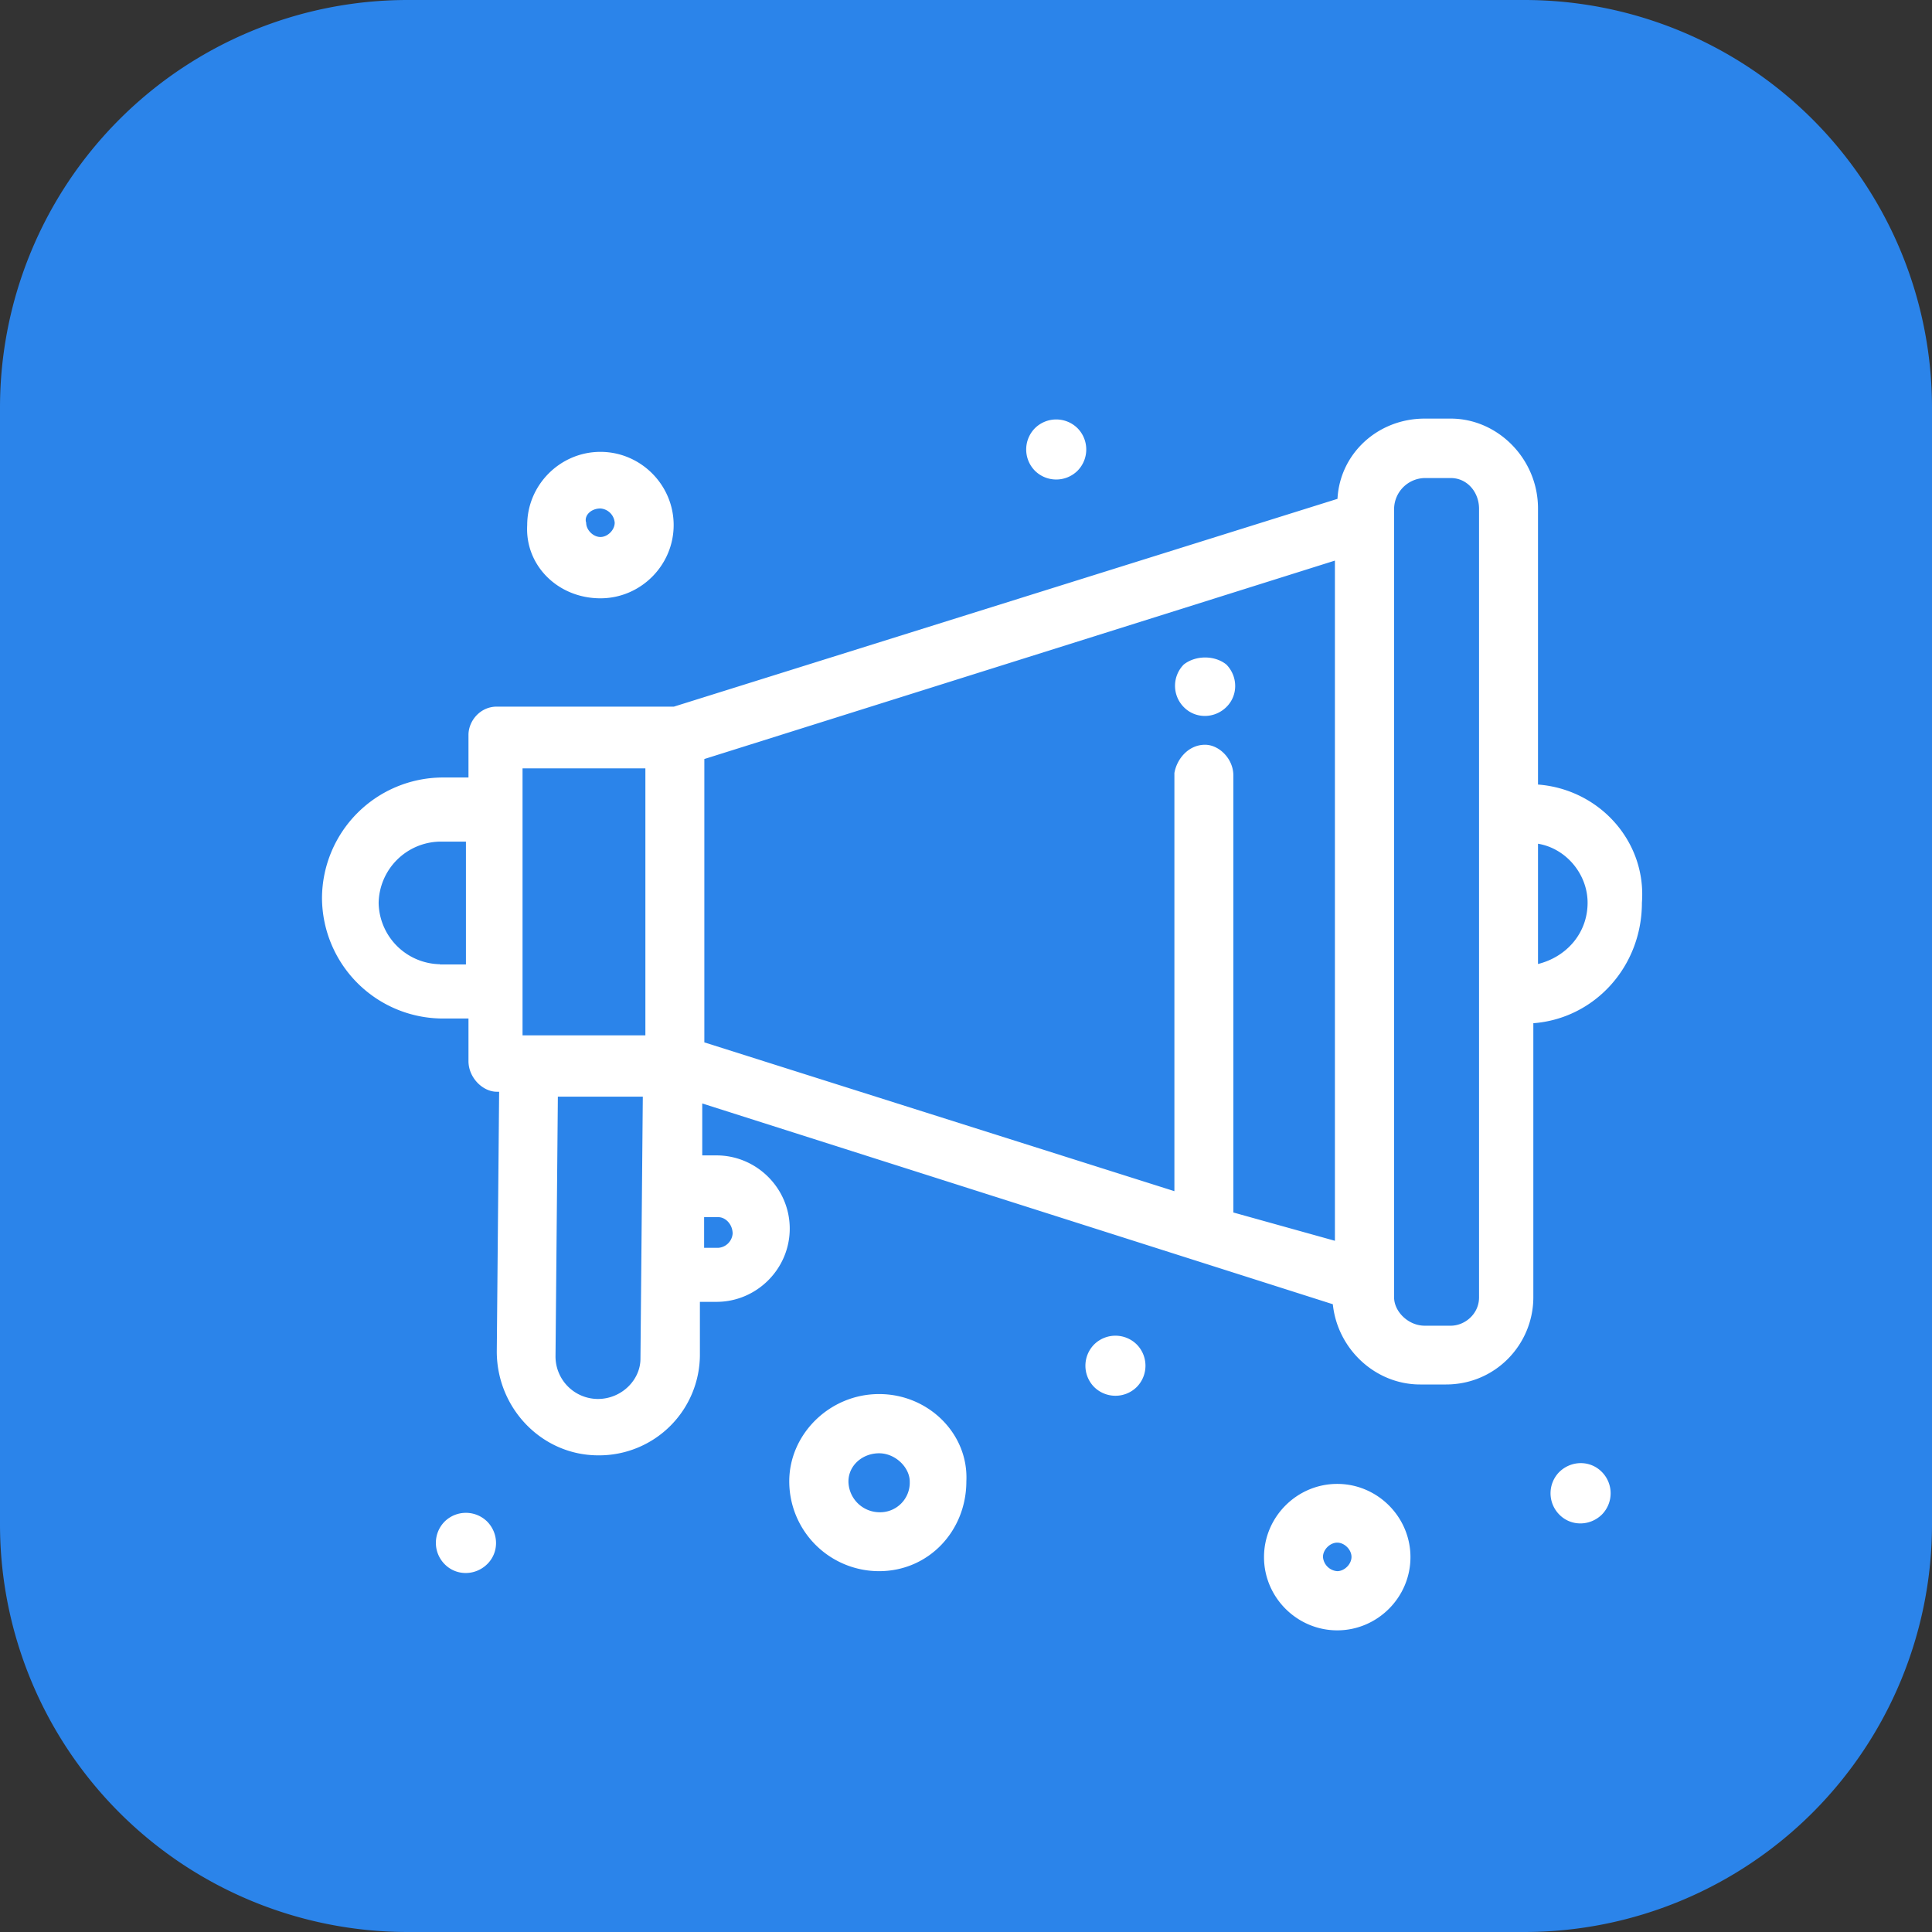
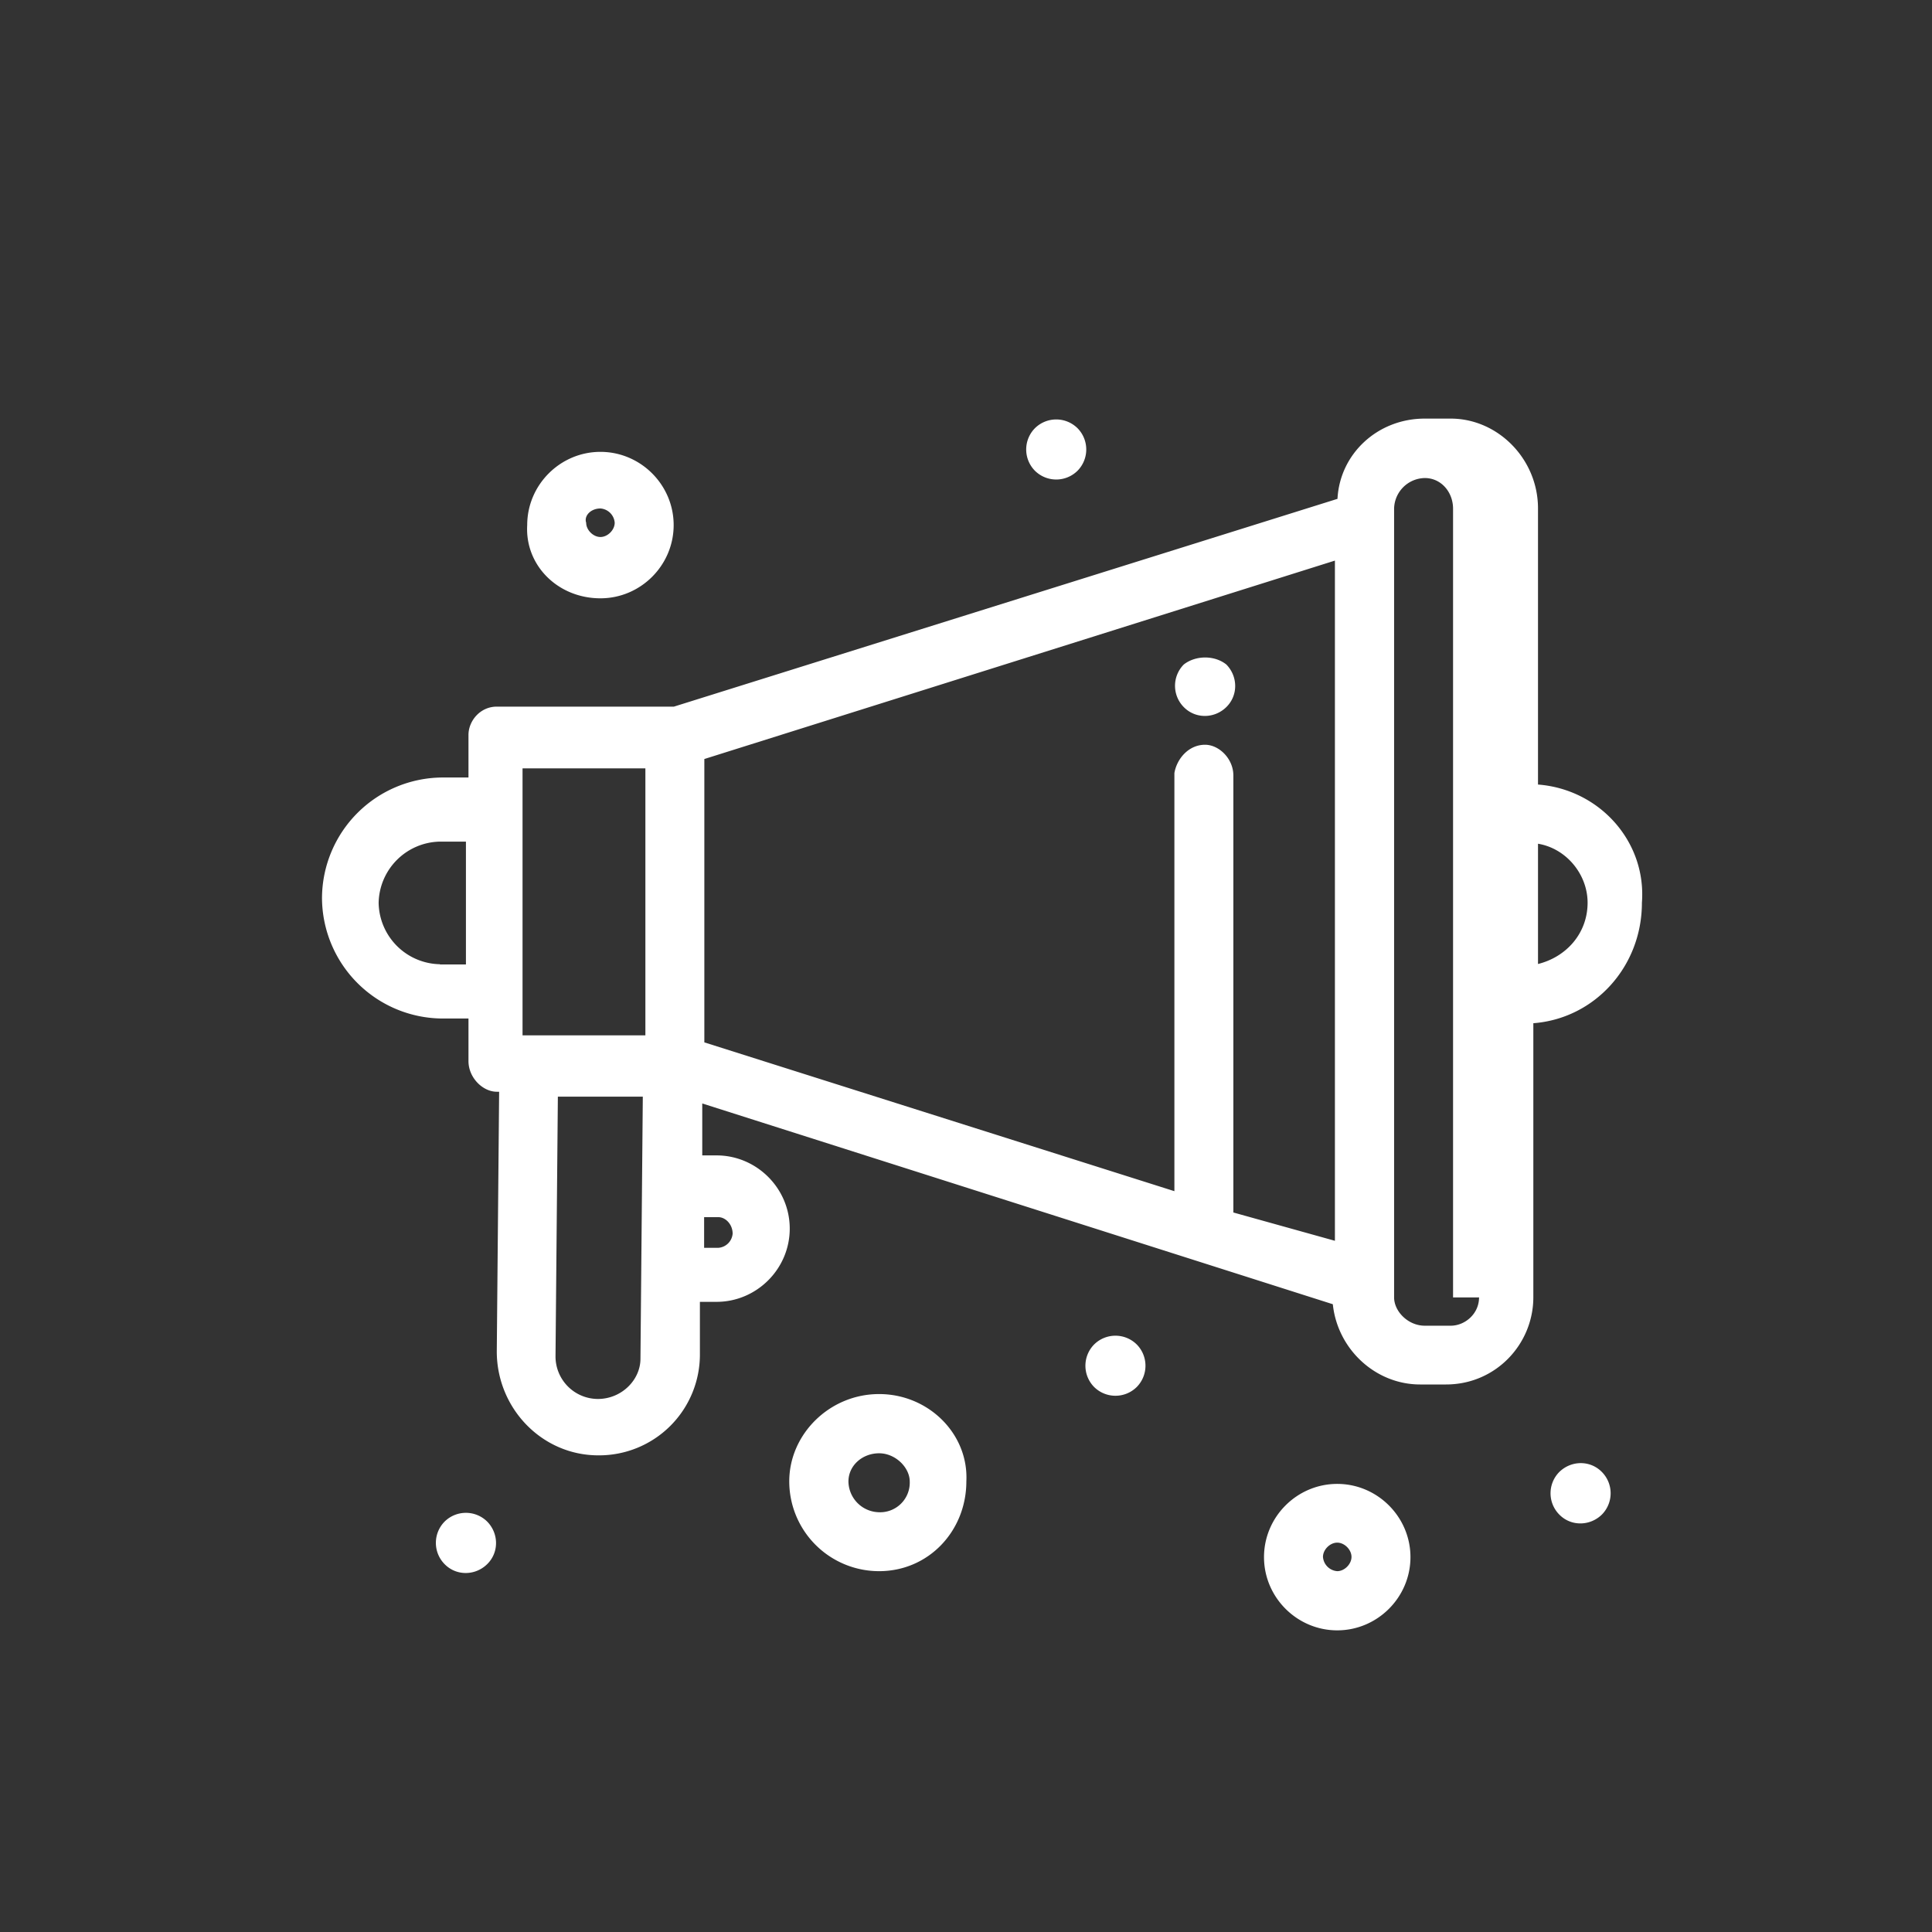
<svg xmlns="http://www.w3.org/2000/svg" width="60" height="60" fill="none">
  <rect width="100%" height="100%" fill="#333333" stroke="none" />
  <g clip-path="url(#A)">
-     <path d="M47.344 0H12.656A12.66 12.66 0 0 0 0 12.656v34.688A12.66 12.66 0 0 0 12.656 60h34.688A12.66 12.66 0 0 0 60 47.344V12.656A12.66 12.66 0 0 0 47.344 0z" fill="#2b84ea" />
    <g fill="#fff">
-       <path d="M47.764 24.372V15.79c0-1.54-1.25-2.79-2.71-2.79h-.807c-1.468 0-2.638 1.097-2.71 2.492l-20.608 6.453h-5.501c-.516 0-.879.443-.879.879v1.322h-.807A3.76 3.76 0 0 0 10 27.889a3.76 3.76 0 0 0 3.742 3.742h.807v1.322c0 .516.443.952.879.952h.073l-.073 8.066c0 1.758 1.395 3.226 3.154 3.226a3.13 3.13 0 0 0 3.154-3.154V40.43h.516c1.25 0 2.274-1.025 2.274-2.274s-1.024-2.274-2.274-2.274h-.443v-1.613l19.583 6.235c.145 1.395 1.322 2.492 2.71 2.492h.807c1.54 0 2.71-1.25 2.71-2.71v-8.509c1.904-.145 3.372-1.758 3.372-3.742.145-1.904-1.322-3.524-3.226-3.67v.007zM22.753 38.309a.48.48 0 0 1-.443.443h-.443V37.8h.443c.218 0 .443.218.443.516v-.007zm-2.71-14.446v8.291h-3.815v-8.291h3.815zm-6.38 6.082a1.94 1.94 0 0 1-1.904-1.904 1.94 1.94 0 0 1 1.904-1.904h.807v3.815h-.807v-.007zm4.912 13.501a1.32 1.32 0 0 1-1.323-1.322l.073-8.066h2.638l-.073 8.138c0 .661-.588 1.25-1.322 1.25h.007zm19.728-5.799V24.081c0-.516-.443-.952-.879-.952-.516 0-.879.443-.952.879v12.985l-14.598-4.621v-8.8l19.583-6.162v21.124l-3.154-.879v-.007zm7.63 2.645c0 .516-.443.879-.879.879h-.807c-.516 0-.952-.443-.952-.879v-12.25-12.026-.218a.97.97 0 0 1 .952-.952h.807c.516 0 .879.443.879.952v24.495zm1.831-10.347v-3.742c.879.145 1.54.952 1.54 1.831 0 .952-.661 1.686-1.54 1.904v.007zM18.647 18.581c1.25 0 2.274-1.024 2.274-2.274s-1.025-2.274-2.274-2.274-2.274 1.025-2.274 2.274c-.073 1.25.952 2.274 2.274 2.274zm0-2.79a.48.48 0 0 1 .443.443c0 .225-.218.443-.443.443s-.443-.218-.443-.443c-.073-.218.145-.443.443-.443zm22.882 30.293c-1.25 0-2.274 1.025-2.274 2.274s1.025 2.274 2.274 2.274 2.274-1.025 2.274-2.274-1.025-2.274-2.274-2.274zm0 2.71a.48.48 0 0 1-.443-.443c0-.225.218-.443.443-.443s.443.218.443.443-.218.443-.443.443zm-14.228-5.5c-1.541 0-2.79 1.25-2.79 2.71a2.79 2.79 0 0 0 2.79 2.79c1.54 0 2.71-1.25 2.71-2.79.073-1.468-1.17-2.71-2.71-2.71zm0 3.67a.97.97 0 0 1-.952-.952c0-.509.443-.879.952-.879s.952.443.952.879a.92.92 0 0 1-.952.952zm9.462-26.327a.94.94 0 0 0 0 1.322c.363.371.952.363 1.322 0s.363-.952 0-1.322c-.363-.291-.952-.291-1.322 0zm-3.3-6.017a.94.94 0 0 0 0-1.322.94.94 0 0 0-1.322 0 .94.94 0 0 0 0 1.322.94.94 0 0 0 1.322 0zm.517 27.133a.94.94 0 0 0 0 1.322.94.94 0 0 0 1.322 0 .94.94 0 0 0 0-1.322.94.94 0 0 0-1.322 0zm-20.172 5.501a.94.94 0 0 0 0 1.322c.363.371.952.363 1.322 0s.363-.952 0-1.322a.94.94 0 0 0-1.322 0zm34.617-1.54a.94.94 0 0 0 0 1.322c.363.371.952.363 1.323 0a.94.94 0 0 0 0-1.322c-.363-.371-.952-.363-1.323 0z" />
+       <path d="M47.764 24.372V15.79c0-1.54-1.25-2.79-2.71-2.79h-.807c-1.468 0-2.638 1.097-2.71 2.492l-20.608 6.453h-5.501c-.516 0-.879.443-.879.879v1.322h-.807A3.76 3.76 0 0 0 10 27.889a3.76 3.76 0 0 0 3.742 3.742h.807v1.322c0 .516.443.952.879.952h.073l-.073 8.066c0 1.758 1.395 3.226 3.154 3.226a3.13 3.13 0 0 0 3.154-3.154V40.43h.516c1.25 0 2.274-1.025 2.274-2.274s-1.024-2.274-2.274-2.274h-.443v-1.613l19.583 6.235c.145 1.395 1.322 2.492 2.71 2.492h.807c1.54 0 2.71-1.25 2.71-2.71v-8.509c1.904-.145 3.372-1.758 3.372-3.742.145-1.904-1.322-3.524-3.226-3.67v.007zM22.753 38.309a.48.48 0 0 1-.443.443h-.443V37.8h.443c.218 0 .443.218.443.516v-.007zm-2.71-14.446v8.291h-3.815v-8.291h3.815zm-6.38 6.082a1.94 1.94 0 0 1-1.904-1.904 1.94 1.94 0 0 1 1.904-1.904h.807v3.815h-.807v-.007zm4.912 13.501a1.32 1.32 0 0 1-1.323-1.322l.073-8.066h2.638l-.073 8.138c0 .661-.588 1.25-1.322 1.25h.007zm19.728-5.799V24.081c0-.516-.443-.952-.879-.952-.516 0-.879.443-.952.879v12.985l-14.598-4.621v-8.8l19.583-6.162v21.124l-3.154-.879v-.007zm7.63 2.645c0 .516-.443.879-.879.879h-.807c-.516 0-.952-.443-.952-.879v-12.25-12.026-.218a.97.97 0 0 1 .952-.952c.516 0 .879.443.879.952v24.495zm1.831-10.347v-3.742c.879.145 1.54.952 1.54 1.831 0 .952-.661 1.686-1.54 1.904v.007zM18.647 18.581c1.25 0 2.274-1.024 2.274-2.274s-1.025-2.274-2.274-2.274-2.274 1.025-2.274 2.274c-.073 1.25.952 2.274 2.274 2.274zm0-2.79a.48.48 0 0 1 .443.443c0 .225-.218.443-.443.443s-.443-.218-.443-.443c-.073-.218.145-.443.443-.443zm22.882 30.293c-1.25 0-2.274 1.025-2.274 2.274s1.025 2.274 2.274 2.274 2.274-1.025 2.274-2.274-1.025-2.274-2.274-2.274zm0 2.71a.48.48 0 0 1-.443-.443c0-.225.218-.443.443-.443s.443.218.443.443-.218.443-.443.443zm-14.228-5.5c-1.541 0-2.79 1.25-2.79 2.71a2.79 2.79 0 0 0 2.79 2.79c1.54 0 2.71-1.25 2.71-2.79.073-1.468-1.17-2.71-2.71-2.71zm0 3.67a.97.97 0 0 1-.952-.952c0-.509.443-.879.952-.879s.952.443.952.879a.92.92 0 0 1-.952.952zm9.462-26.327a.94.94 0 0 0 0 1.322c.363.371.952.363 1.322 0s.363-.952 0-1.322c-.363-.291-.952-.291-1.322 0zm-3.3-6.017a.94.94 0 0 0 0-1.322.94.94 0 0 0-1.322 0 .94.94 0 0 0 0 1.322.94.94 0 0 0 1.322 0zm.517 27.133a.94.94 0 0 0 0 1.322.94.94 0 0 0 1.322 0 .94.94 0 0 0 0-1.322.94.94 0 0 0-1.322 0zm-20.172 5.501a.94.94 0 0 0 0 1.322c.363.371.952.363 1.322 0s.363-.952 0-1.322a.94.94 0 0 0-1.322 0zm34.617-1.54a.94.94 0 0 0 0 1.322c.363.371.952.363 1.323 0a.94.94 0 0 0 0-1.322c-.363-.371-.952-.363-1.323 0z" />
    </g>
  </g>
  <defs>
    <clipPath id="A">
      <path fill="#fff" d="M0 0h60v60H0z" />
    </clipPath>
  </defs>
</svg>